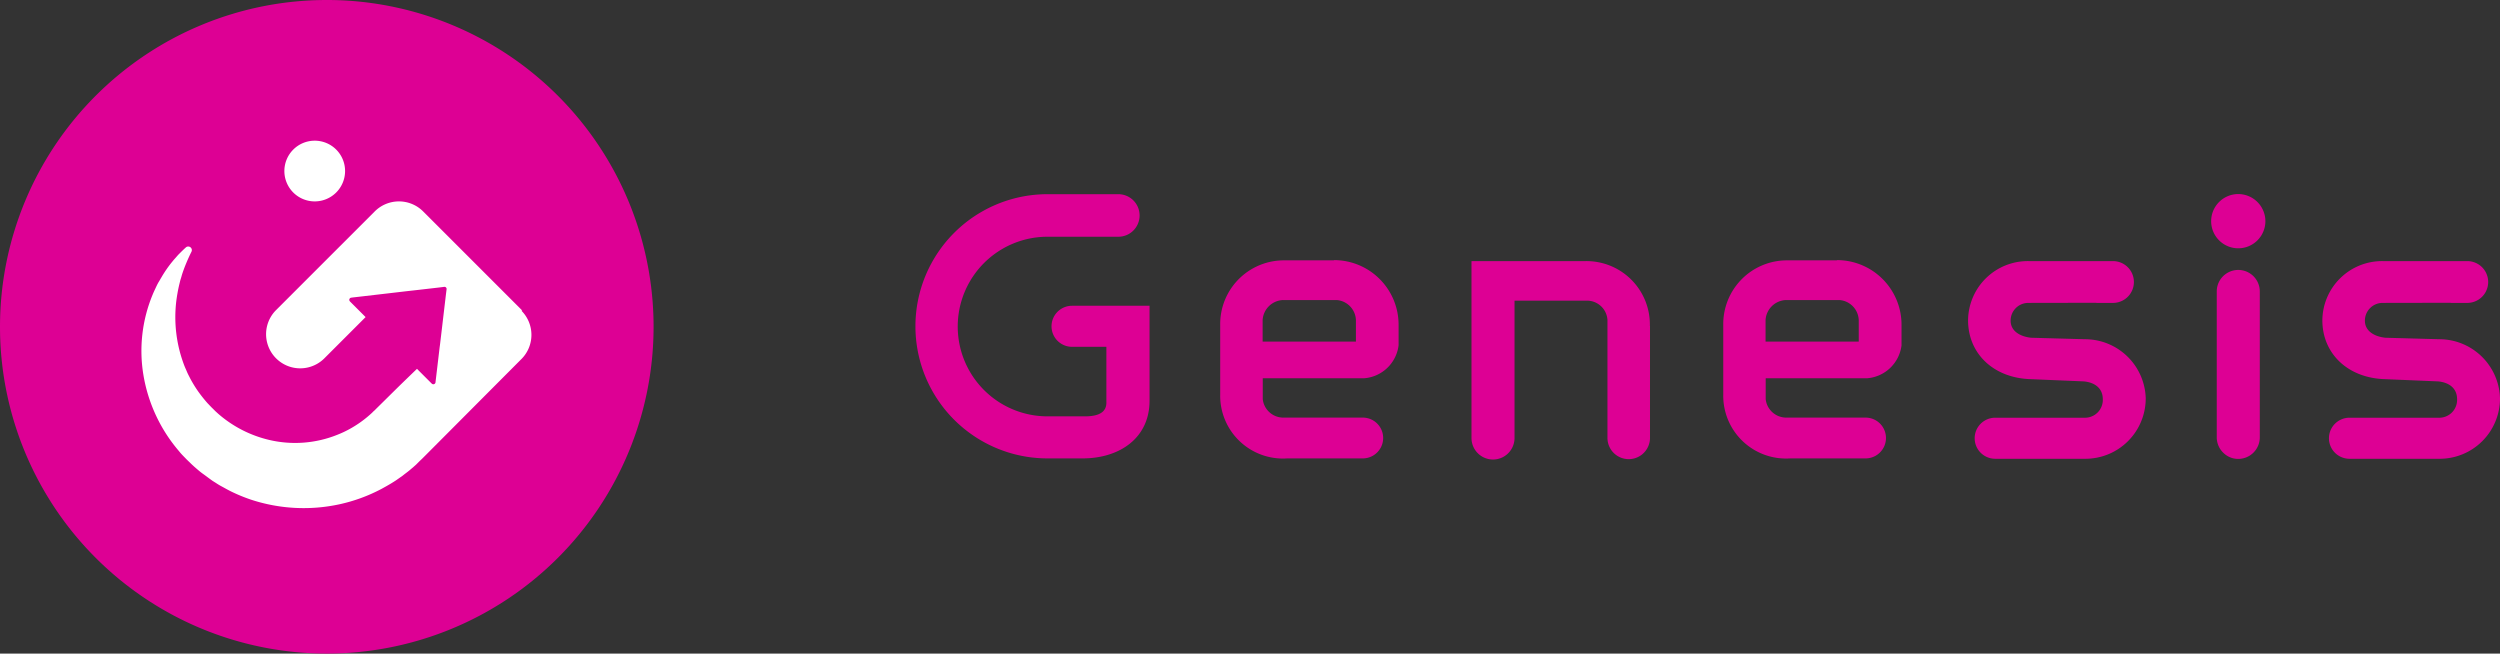
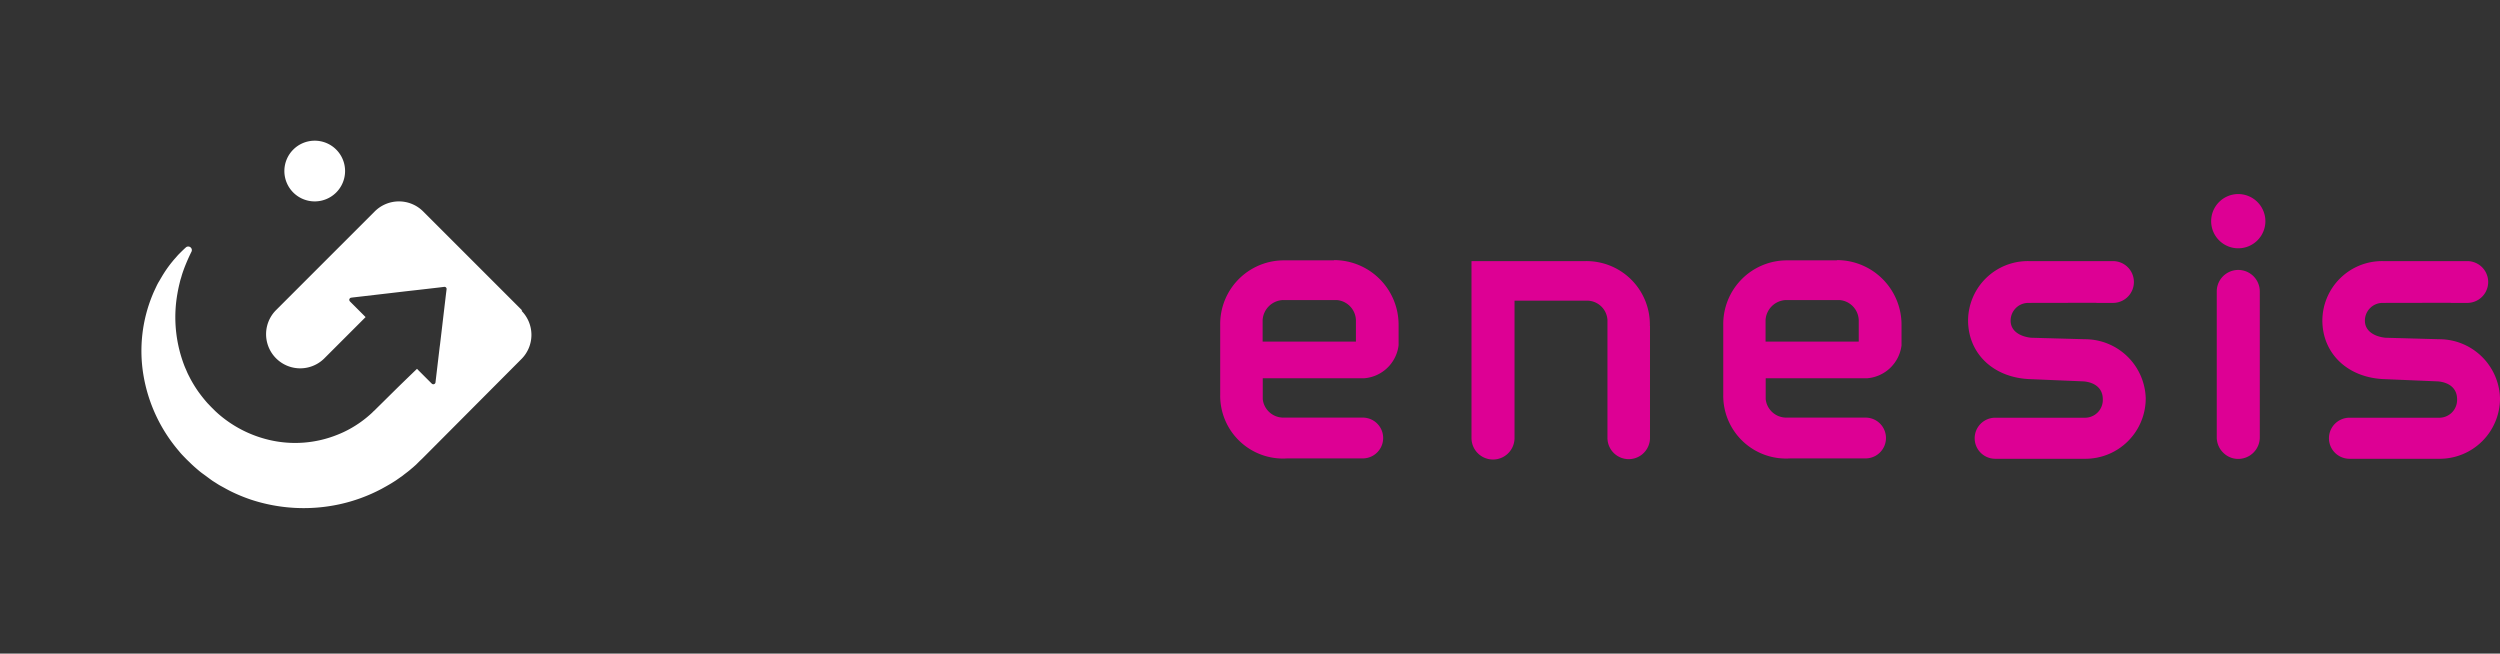
<svg xmlns="http://www.w3.org/2000/svg" width="200.97" height="52.54">
  <rect width="100%" height="100%" fill="#333333" stroke="none" />
  <g data-name="Group 820">
-     <path data-name="Path 3052" d="M52.54 26.27A26.27 26.27 0 1 1 26.27 0a26.268 26.268 0 0 1 26.27 26.27" fill="#dd0094" />
    <path data-name="Path 3053" d="m41.98 24.96-7.97-7.97a2.752 2.752 0 0 0-3.88 0l-7.97 7.97a2.744 2.744 0 0 0 3.88 3.88l3.35-3.35-1.26-1.26a.577.577 0 0 1-.05-.09.179.179 0 0 1 .15-.21l.15-.02.35-.04 2.58-.3 1.37-.16.89-.1 1.74-.2.4-.05a.169.169 0 0 1 .19.19l-.05.4-.24 2.03-.07.6-.17 1.43-.03.22-.33 2.79v.02a.178.178 0 0 1-.3.1l-1.19-1.19c-.54.52-1.08 1.04-1.61 1.56l-.85.84c-.34.34-.64.63-.87.86l-.05.05-.04.04-.06.05-.14.14a8.977 8.977 0 0 1-1.78 1.29 8.312 8.312 0 0 1-1 .47 9.087 9.087 0 0 1-5.5.41 9.55 9.55 0 0 1-4.08-2.1l-.22-.2-.21-.21c-.15-.14-.28-.29-.42-.43a11.47 11.47 0 0 1-.75-.94 9.983 9.983 0 0 1-.64-1.04c-.09-.18-.19-.36-.27-.55s-.17-.38-.24-.57a10.871 10.871 0 0 1-.62-5.1 12.56 12.56 0 0 1 .24-1.34l.08-.33c.03-.11.07-.22.1-.33.06-.22.14-.44.22-.66.17-.44.36-.88.58-1.32a.29.29 0 0 0-.45-.35l-.01.01c-.19.17-.37.35-.55.53-.09.09-.17.19-.26.29s-.17.19-.25.29a9.425 9.425 0 0 0-.89 1.28c-.07.11-.13.23-.2.34s-.13.23-.19.35c-.11.24-.23.48-.33.73a11.8 11.8 0 0 0-.73 6.44 12.582 12.582 0 0 0 2.87 6.13c.18.23.39.43.59.64.1.1.21.2.31.3s.21.2.32.3c.22.19.44.39.68.56s.47.35.71.52c.12.09.25.16.37.24s.25.16.38.23c.26.14.52.29.78.42a13.292 13.292 0 0 0 1.65.68 13.537 13.537 0 0 0 7.09.37 13.262 13.262 0 0 0 3.39-1.24c.27-.15.53-.29.79-.45.13-.08.26-.16.38-.24l.37-.26c.13-.08.24-.18.36-.27s.24-.18.36-.28l.34-.29.17-.15.16-.16.14-.14.18-.17.26-.26.08-.08 7.66-7.69a2.752 2.752 0 0 0 0-3.88" fill="#fff" />
    <path data-name="Path 3054" d="M25.3 11.31a2.44 2.44 0 1 0 2.44 2.44 2.437 2.437 0 0 0-2.44-2.44" fill="#fff" />
    <g data-name="Group 819" fill="#dd0094">
-       <path data-name="Path 3055" d="M92.41 24.56v7.65c0 3.03-2.44 4.64-5.38 4.64h-2.82a10.62 10.62 0 0 1 0-21.24h5.69a1.711 1.711 0 0 1 1.21 2.92 1.691 1.691 0 0 1-1.21.5h-5.69a7.22 7.22 0 0 0 0 14.44h3c1.16 0 1.73-.36 1.73-1.1v-4.49h-2.76a1.65 1.65 0 1 1 0-3.3h6.23Z" />
      <path data-name="Path 3056" d="M107.23 20.93h-3.93a5.12 5.12 0 0 0-5.21 5.21v5.56a5.049 5.049 0 0 0 5.39 5.15h6.07a1.64 1.64 0 0 0 0-3.28h-6.34a1.663 1.663 0 0 1-1.7-1.49v-1.67h8.12a3.024 3.024 0 0 0 2.8-2.65v-1.64a5.194 5.194 0 0 0-5.21-5.21m1.78 6.55h-7.5v-1.73a1.712 1.712 0 0 1 1.64-1.61h4.31a1.676 1.676 0 0 1 1.55 1.61Z" />
      <path data-name="Path 3057" d="M147.67 20.93h-3.93a5.12 5.12 0 0 0-5.21 5.21v5.56a5.046 5.046 0 0 0 5.38 5.15h6.06a1.64 1.64 0 0 0 0-3.28h-6.33a1.663 1.663 0 0 1-1.7-1.49v-1.67h8.12a3.024 3.024 0 0 0 2.8-2.65v-1.64a5.194 5.194 0 0 0-5.21-5.21m1.78 6.55h-7.5v-1.73a1.711 1.711 0 0 1 1.63-1.61h4.31a1.676 1.676 0 0 1 1.55 1.61v1.73Z" />
      <path data-name="Path 3058" d="M172.49 32a4.853 4.853 0 0 1-4.94 4.88h-7.16a1.65 1.65 0 0 1 0-3.3h7.19a1.432 1.432 0 0 0 1.46-1.49c0-.84-.59-1.34-1.52-1.43l-4.28-.18c-2.98-.09-5.03-2.05-5.03-4.73a4.8 4.8 0 0 1 4.88-4.76h6.77a1.68 1.68 0 0 1 0 3.36h-1.32a.01.01 0 0 1-.01-.01l-5.5.01a1.423 1.423 0 0 0-1.4 1.43c0 .86.8 1.28 1.64 1.37l4.34.12a4.885 4.885 0 0 1 4.88 4.73" />
      <path data-name="Path 3059" d="M200.97 32a4.853 4.853 0 0 1-4.94 4.88h-7.16a1.65 1.65 0 0 1 0-3.3h7.19a1.432 1.432 0 0 0 1.46-1.49c0-.84-.59-1.34-1.52-1.43l-4.28-.18c-2.98-.09-5.03-2.05-5.03-4.73a4.8 4.8 0 0 1 4.88-4.76h6.77a1.68 1.68 0 0 1 0 3.36h-1.32a.01.01 0 0 1-.01-.01l-5.5.01a1.423 1.423 0 0 0-1.4 1.43c0 .86.8 1.28 1.64 1.37l4.34.12a4.885 4.885 0 0 1 4.88 4.73" />
      <path data-name="Path 3060" d="M182.11 17.78a2.18 2.18 0 1 1-2.18-2.18 2.185 2.185 0 0 1 2.18 2.18" />
      <path data-name="Path 3061" d="M132.64 26.2v9a1.71 1.71 0 0 1-3.42 0v-9.48a1.648 1.648 0 0 0-1.58-1.55h-5.89v11.04a1.73 1.73 0 0 1-3.46 0V20.99h9.16a5.1 5.1 0 0 1 5.18 5.21" />
      <path data-name="Path 3062" d="M181.66 23.43v11.73a1.731 1.731 0 0 1-1.73 1.73 1.682 1.682 0 0 1-1.22-.51 1.723 1.723 0 0 1-.51-1.22V23.43a1.73 1.73 0 0 1 3.46 0" />
    </g>
  </g>
</svg>